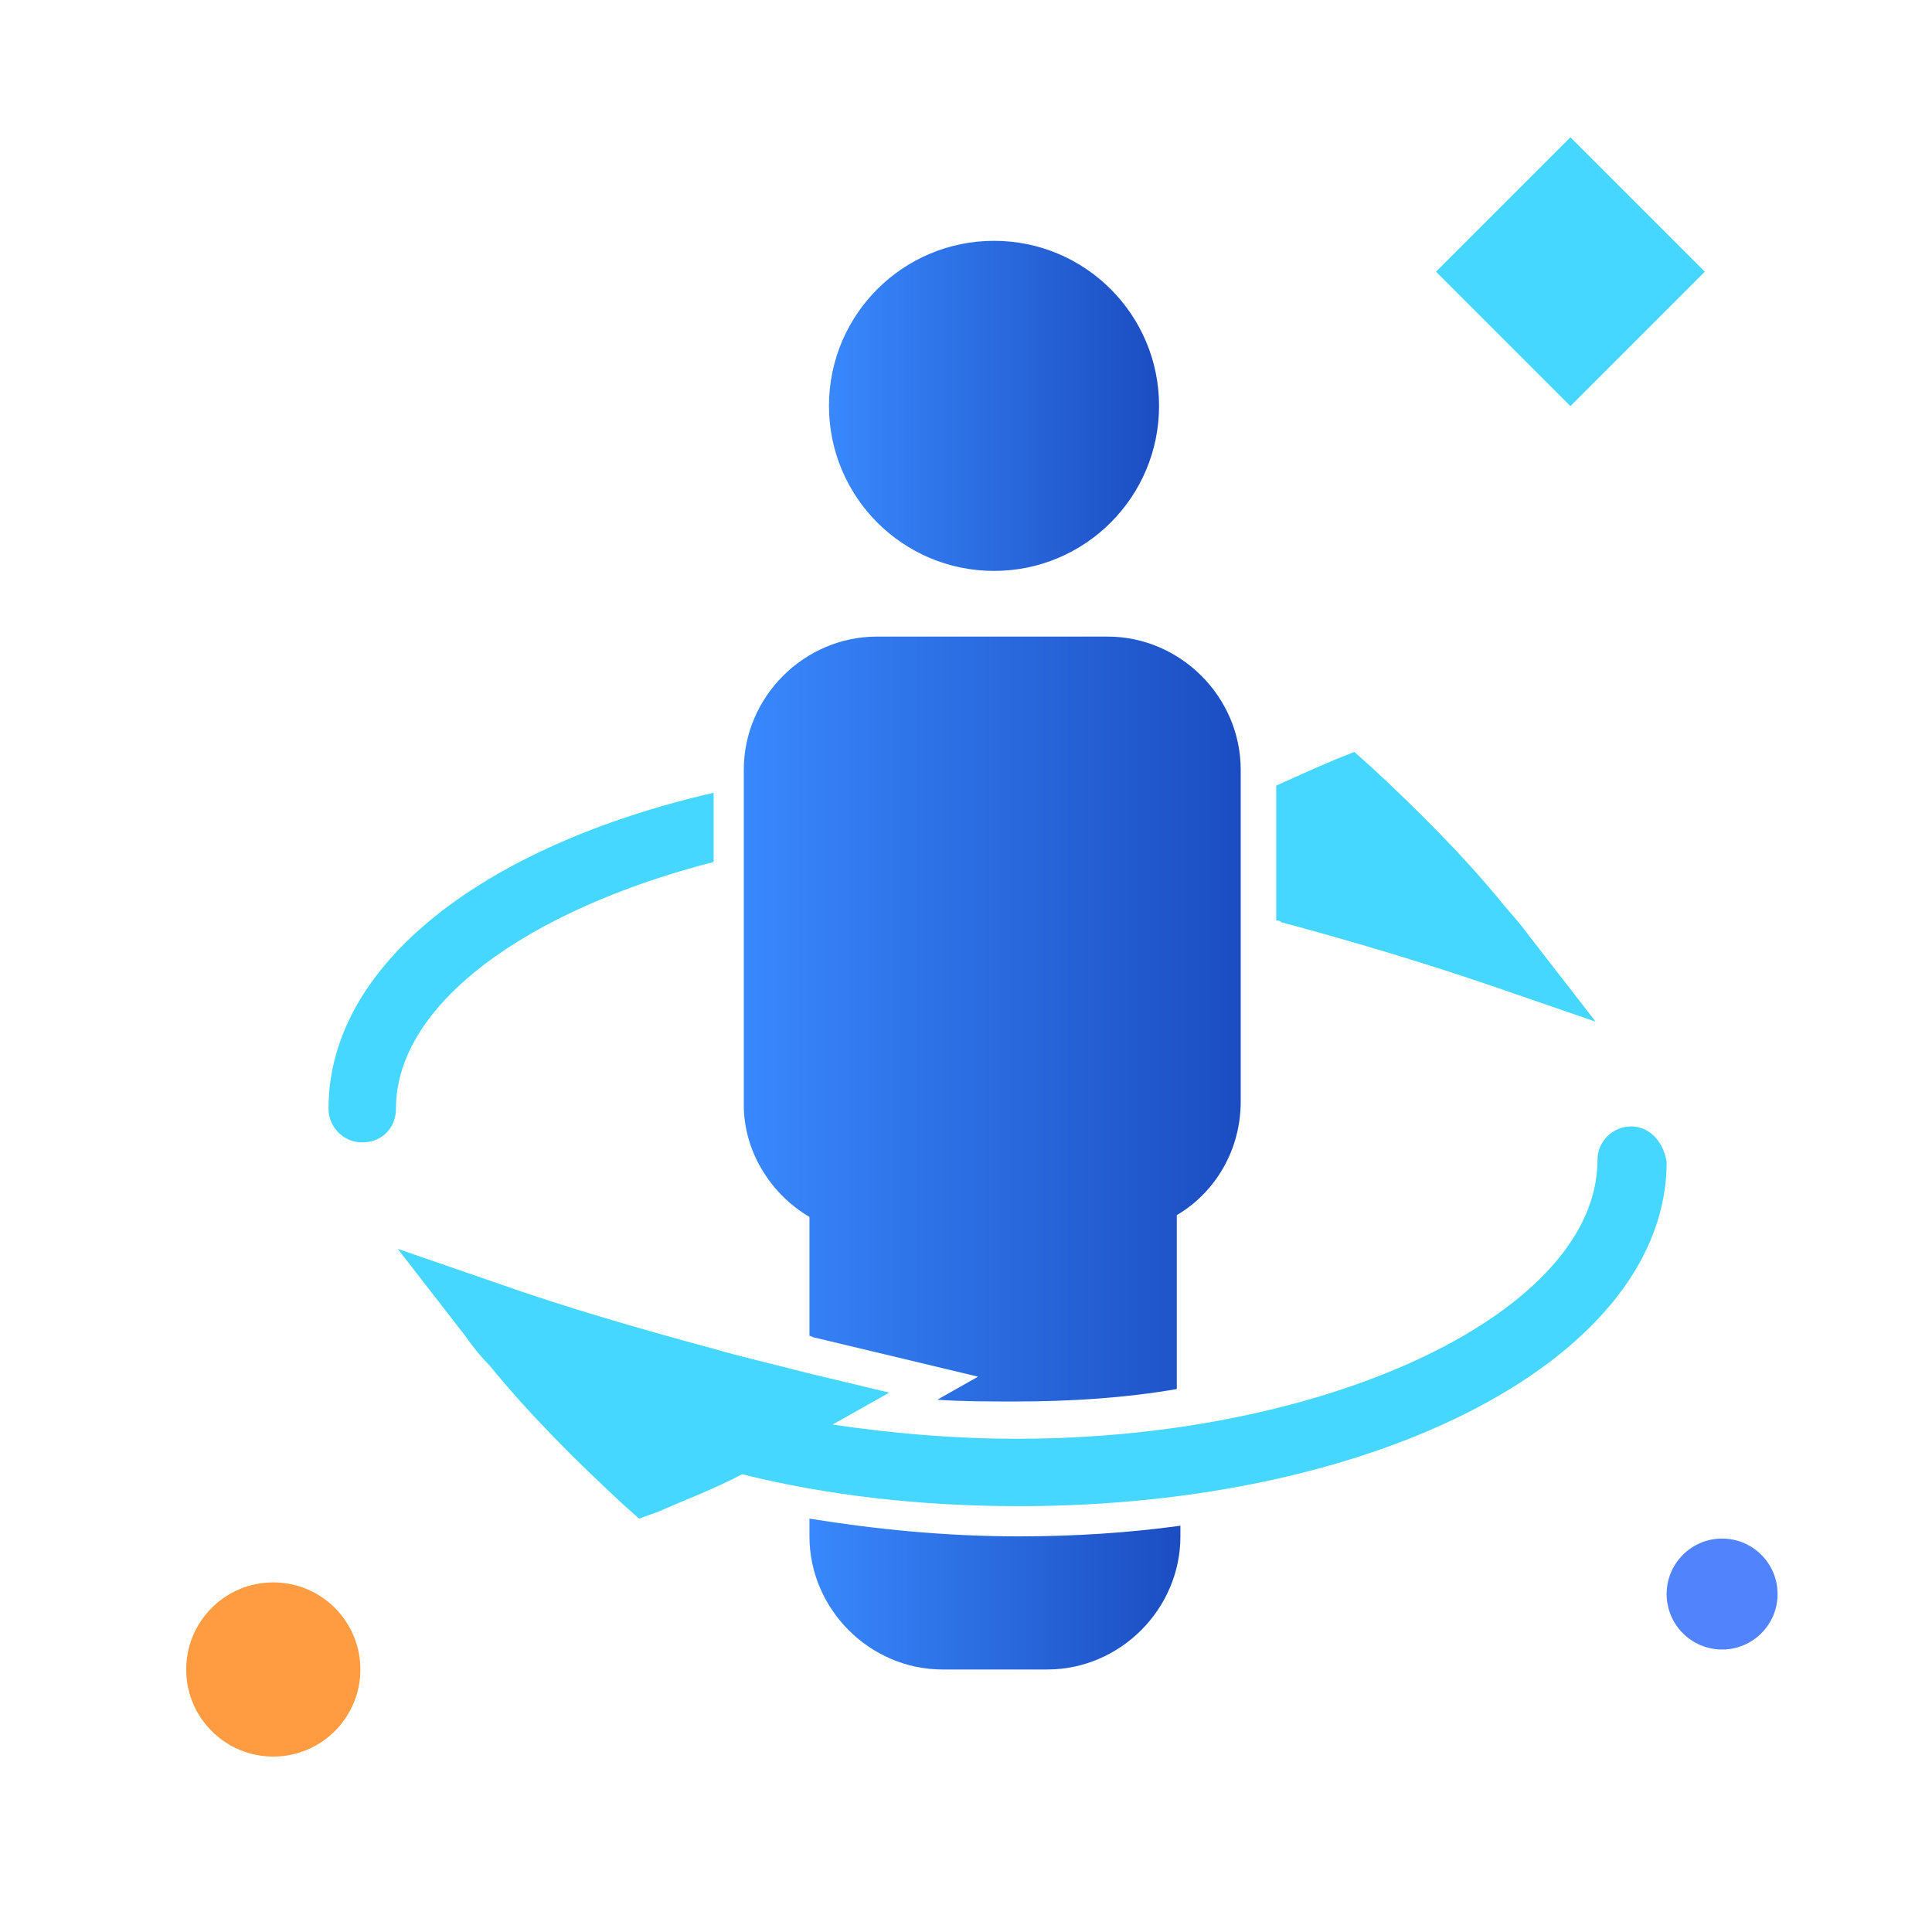
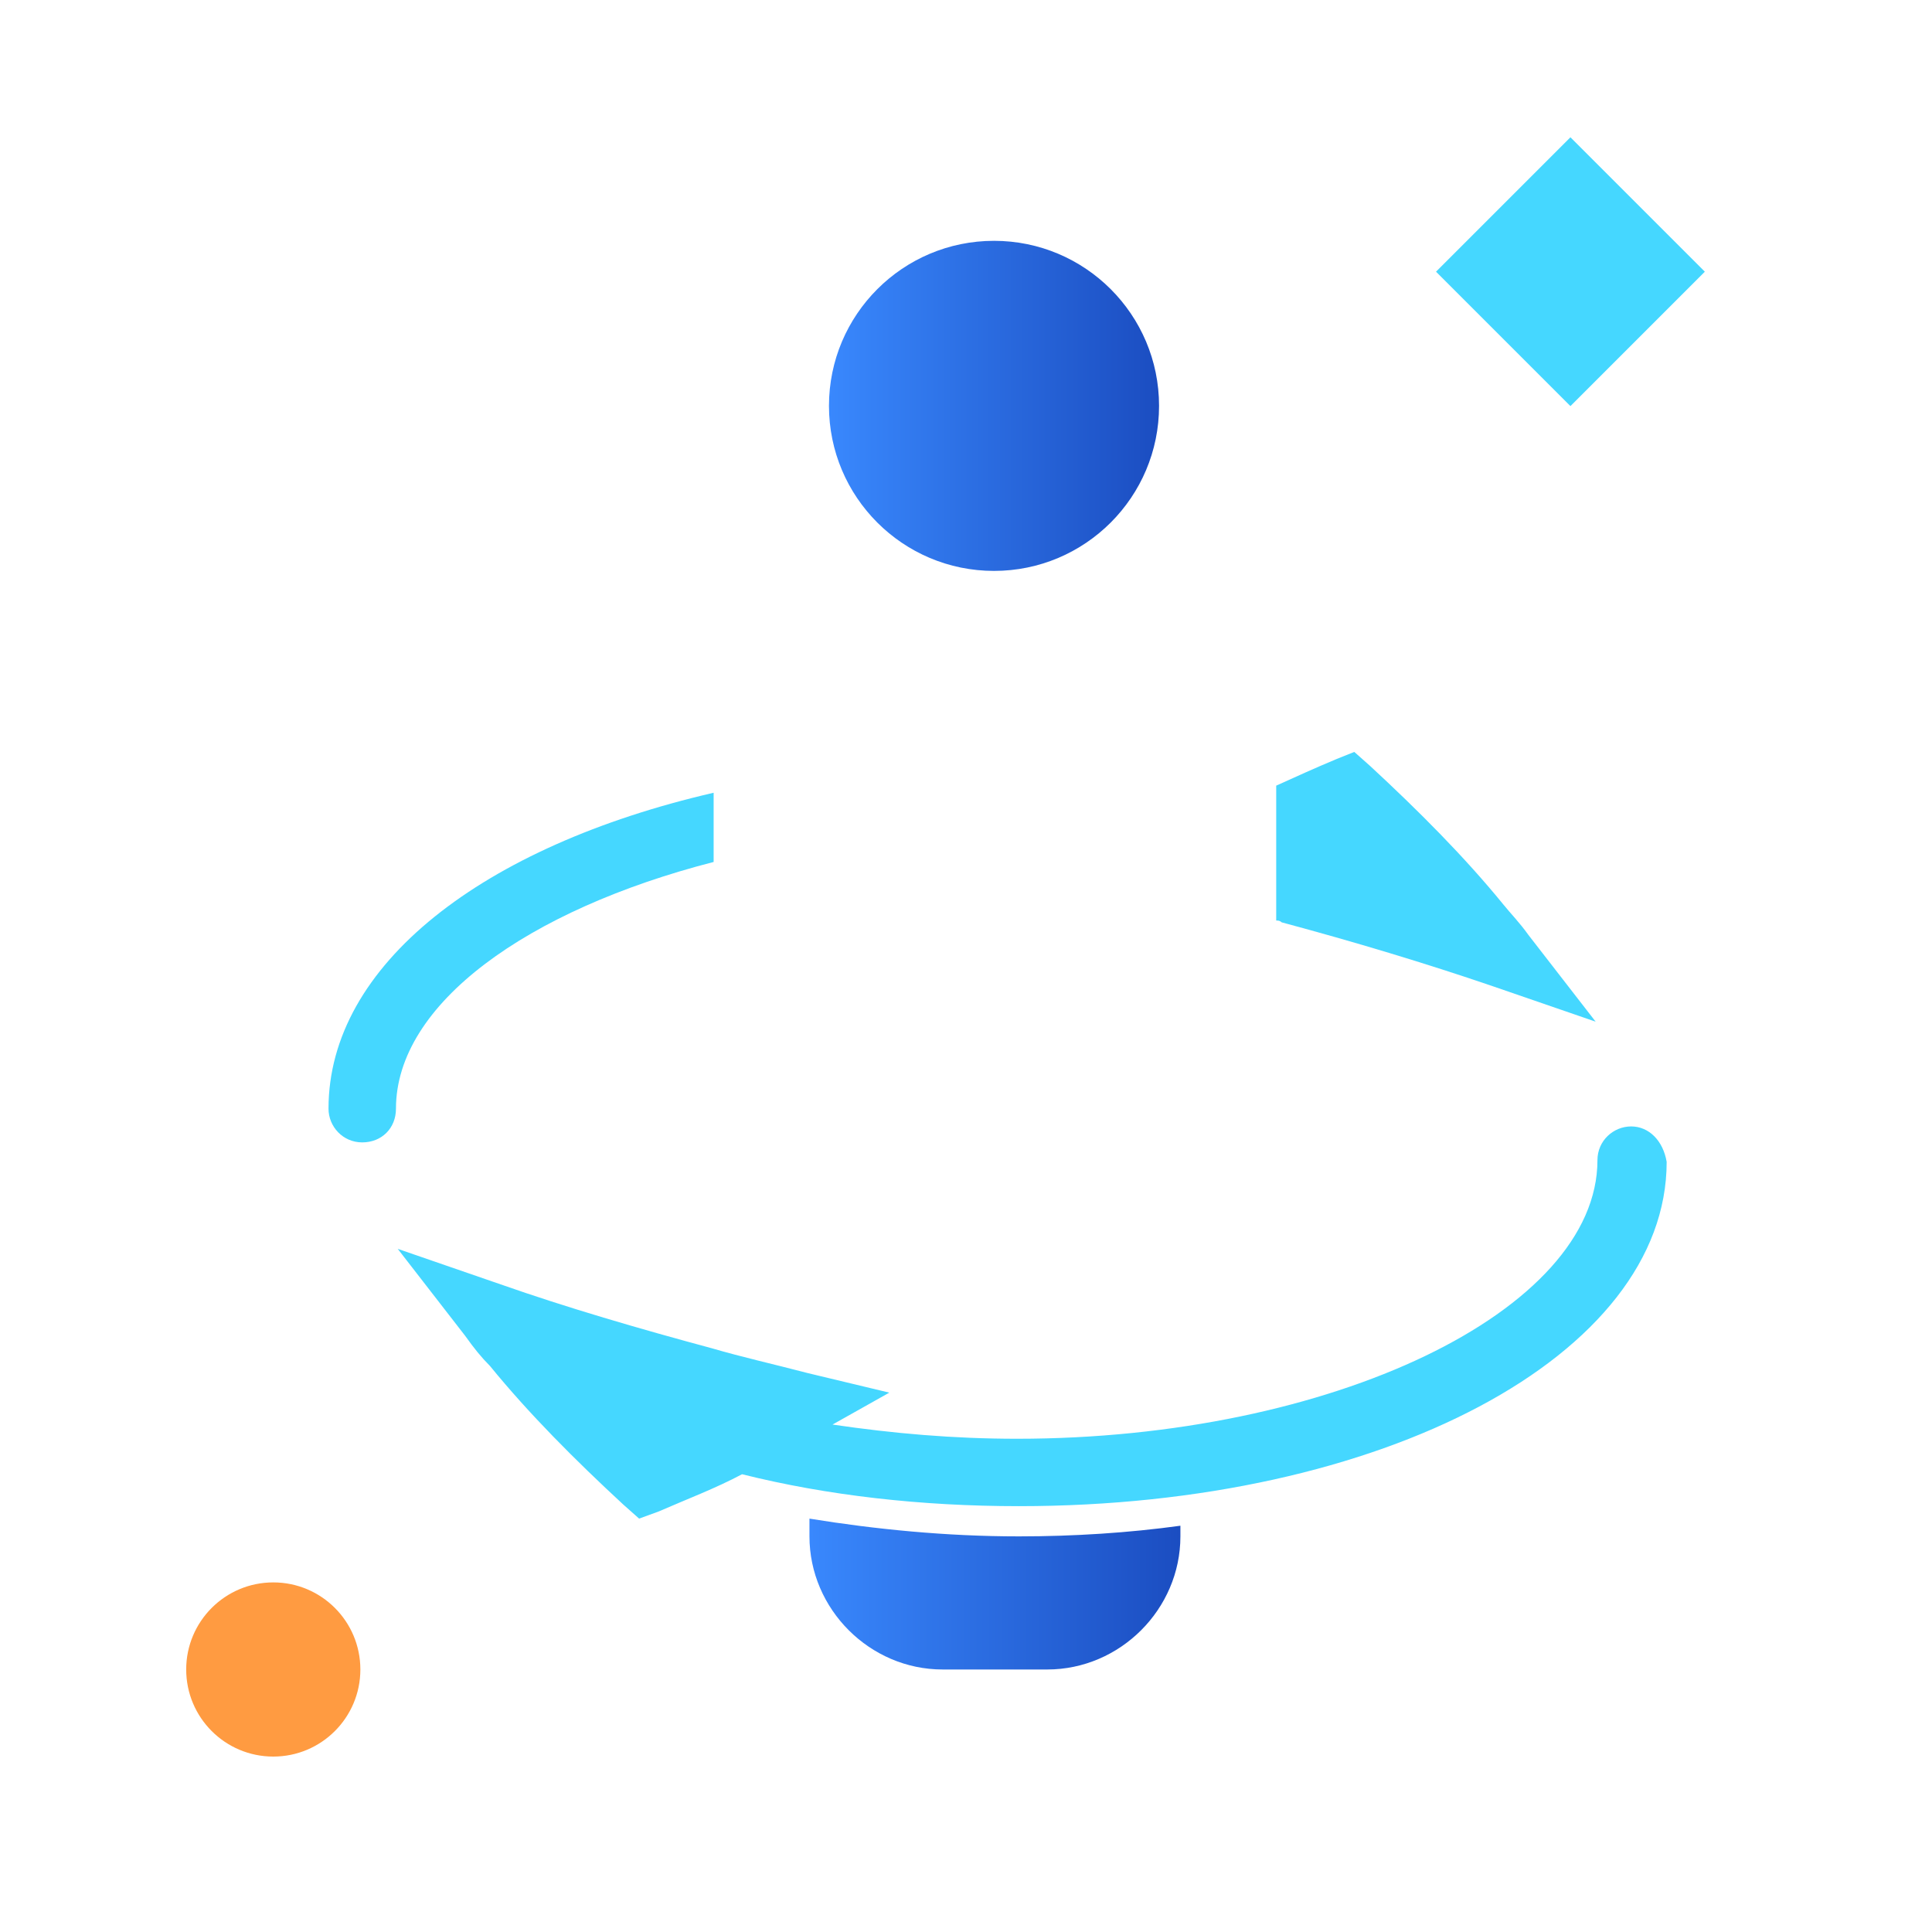
<svg xmlns="http://www.w3.org/2000/svg" version="1.1" id="360-degree-protection-from-accidents" x="0px" y="0px" width="80px" height="80px" viewBox="0 0 80 80" enable-background="new 0 0 80 80" xml:space="preserve">
  <circle fill="#FF9B41" cx="11.316" cy="69.13" r="3.606" />
-   <circle fill="#5083FC" cx="71.309" cy="66.006" r="2.297" />
  <rect x="61.088" y="7.303" transform="matrix(-0.707 -0.707 0.707 -0.707 103.054 65.168)" fill="#45D7FF" width="7.872" height="7.872" />
  <g>
    <path fill="#45D7FF" d="M61.811,40.837l4.262,1.469l-2.791-3.6c-0.367-0.515-0.734-0.883-1.029-1.25   c-1.617-1.984-3.527-3.895-5.512-5.732l-0.662-0.588l-0.734,0.294c-0.883,0.367-1.689,0.735-2.5,1.102v5.585   c0.074,0,0.148,0,0.223,0.074C56.078,38.999,59.018,39.882,61.811,40.837z" />
    <path fill="#45D7FF" d="M13.603,45.908c0,0.734,0.588,1.396,1.396,1.396c0.809,0,1.397-0.589,1.397-1.396   c0-4.337,5.438-8.231,13.154-10.216v-2.866C19.996,35.031,13.603,39.954,13.603,45.908z" />
    <linearGradient id="360-degree-protection-from-accidents-1" gradientUnits="userSpaceOnUse" x1="30.799" y1="42.196" x2="51.375" y2="42.196">
      <stop offset="9.621400e-04" style="stop-color:#3988FD" />
      <stop offset="1" style="stop-color:#1B4DC1" />
    </linearGradient>
-     <path fill="url(#360-degree-protection-from-accidents-1)" d="M33.518,50.391v4.923c0.074,0,0.147,0.074,0.221,0.074l3.38,0.808l3.38,0.809L38.81,57.96   c1.029,0.073,2.131,0.073,3.233,0.073c2.277,0,4.555-0.146,6.686-0.516v-7.201c1.617-0.955,2.646-2.719,2.646-4.702V31.871   c0-3.012-2.498-5.511-5.512-5.511H36.31c-3.013,0-5.511,2.499-5.511,5.511V45.76C30.799,47.671,31.901,49.436,33.518,50.391z" />
    <linearGradient id="360-degree-protection-from-accidents-2" gradientUnits="userSpaceOnUse" x1="33.518" y1="66.006" x2="48.877" y2="66.006">
      <stop offset="9.621400e-04" style="stop-color:#3988FD" />
      <stop offset="1" style="stop-color:#1B4DC1" />
    </linearGradient>
    <path fill="url(#360-degree-protection-from-accidents-2)" d="M33.518,62.883v0.735c0,3.013,2.499,5.512,5.512,5.512h4.336c3.014,0,5.512-2.499,5.512-5.512   v-0.441c-2.131,0.294-4.408,0.441-6.688,0.441C39.177,63.618,36.237,63.324,33.518,62.883z" />
    <linearGradient id="360-degree-protection-from-accidents-3" gradientUnits="userSpaceOnUse" x1="34.326" y1="16.806" x2="47.996" y2="16.806">
      <stop offset="9.621400e-04" style="stop-color:#3988FD" />
      <stop offset="1" style="stop-color:#1B4DC1" />
    </linearGradient>
    <circle fill="url(#360-degree-protection-from-accidents-3)" cx="41.16" cy="16.806" r="6.834" />
    <path fill="#45D7FF" d="M67.543,46.643c-0.734,0-1.396,0.589-1.396,1.396c0,6.246-11.023,11.537-24.031,11.537   c-2.646,0-5.144-0.221-7.643-0.588l2.352-1.322l-3.381-0.81c-1.396-0.366-2.718-0.661-3.968-1.027l0,0   c-3.012-0.81-6.025-1.69-8.745-2.646l-4.262-1.471l2.792,3.601c0.368,0.516,0.662,0.882,1.029,1.25   c1.617,1.984,3.528,3.896,5.512,5.731l0.662,0.588l0.808-0.294c1.176-0.514,2.353-0.956,3.455-1.543   c3.527,0.882,7.422,1.322,11.464,1.322c15.064,0,26.822-6.246,26.822-14.256C68.865,47.231,68.277,46.643,67.543,46.643z" />
  </g>
</svg>